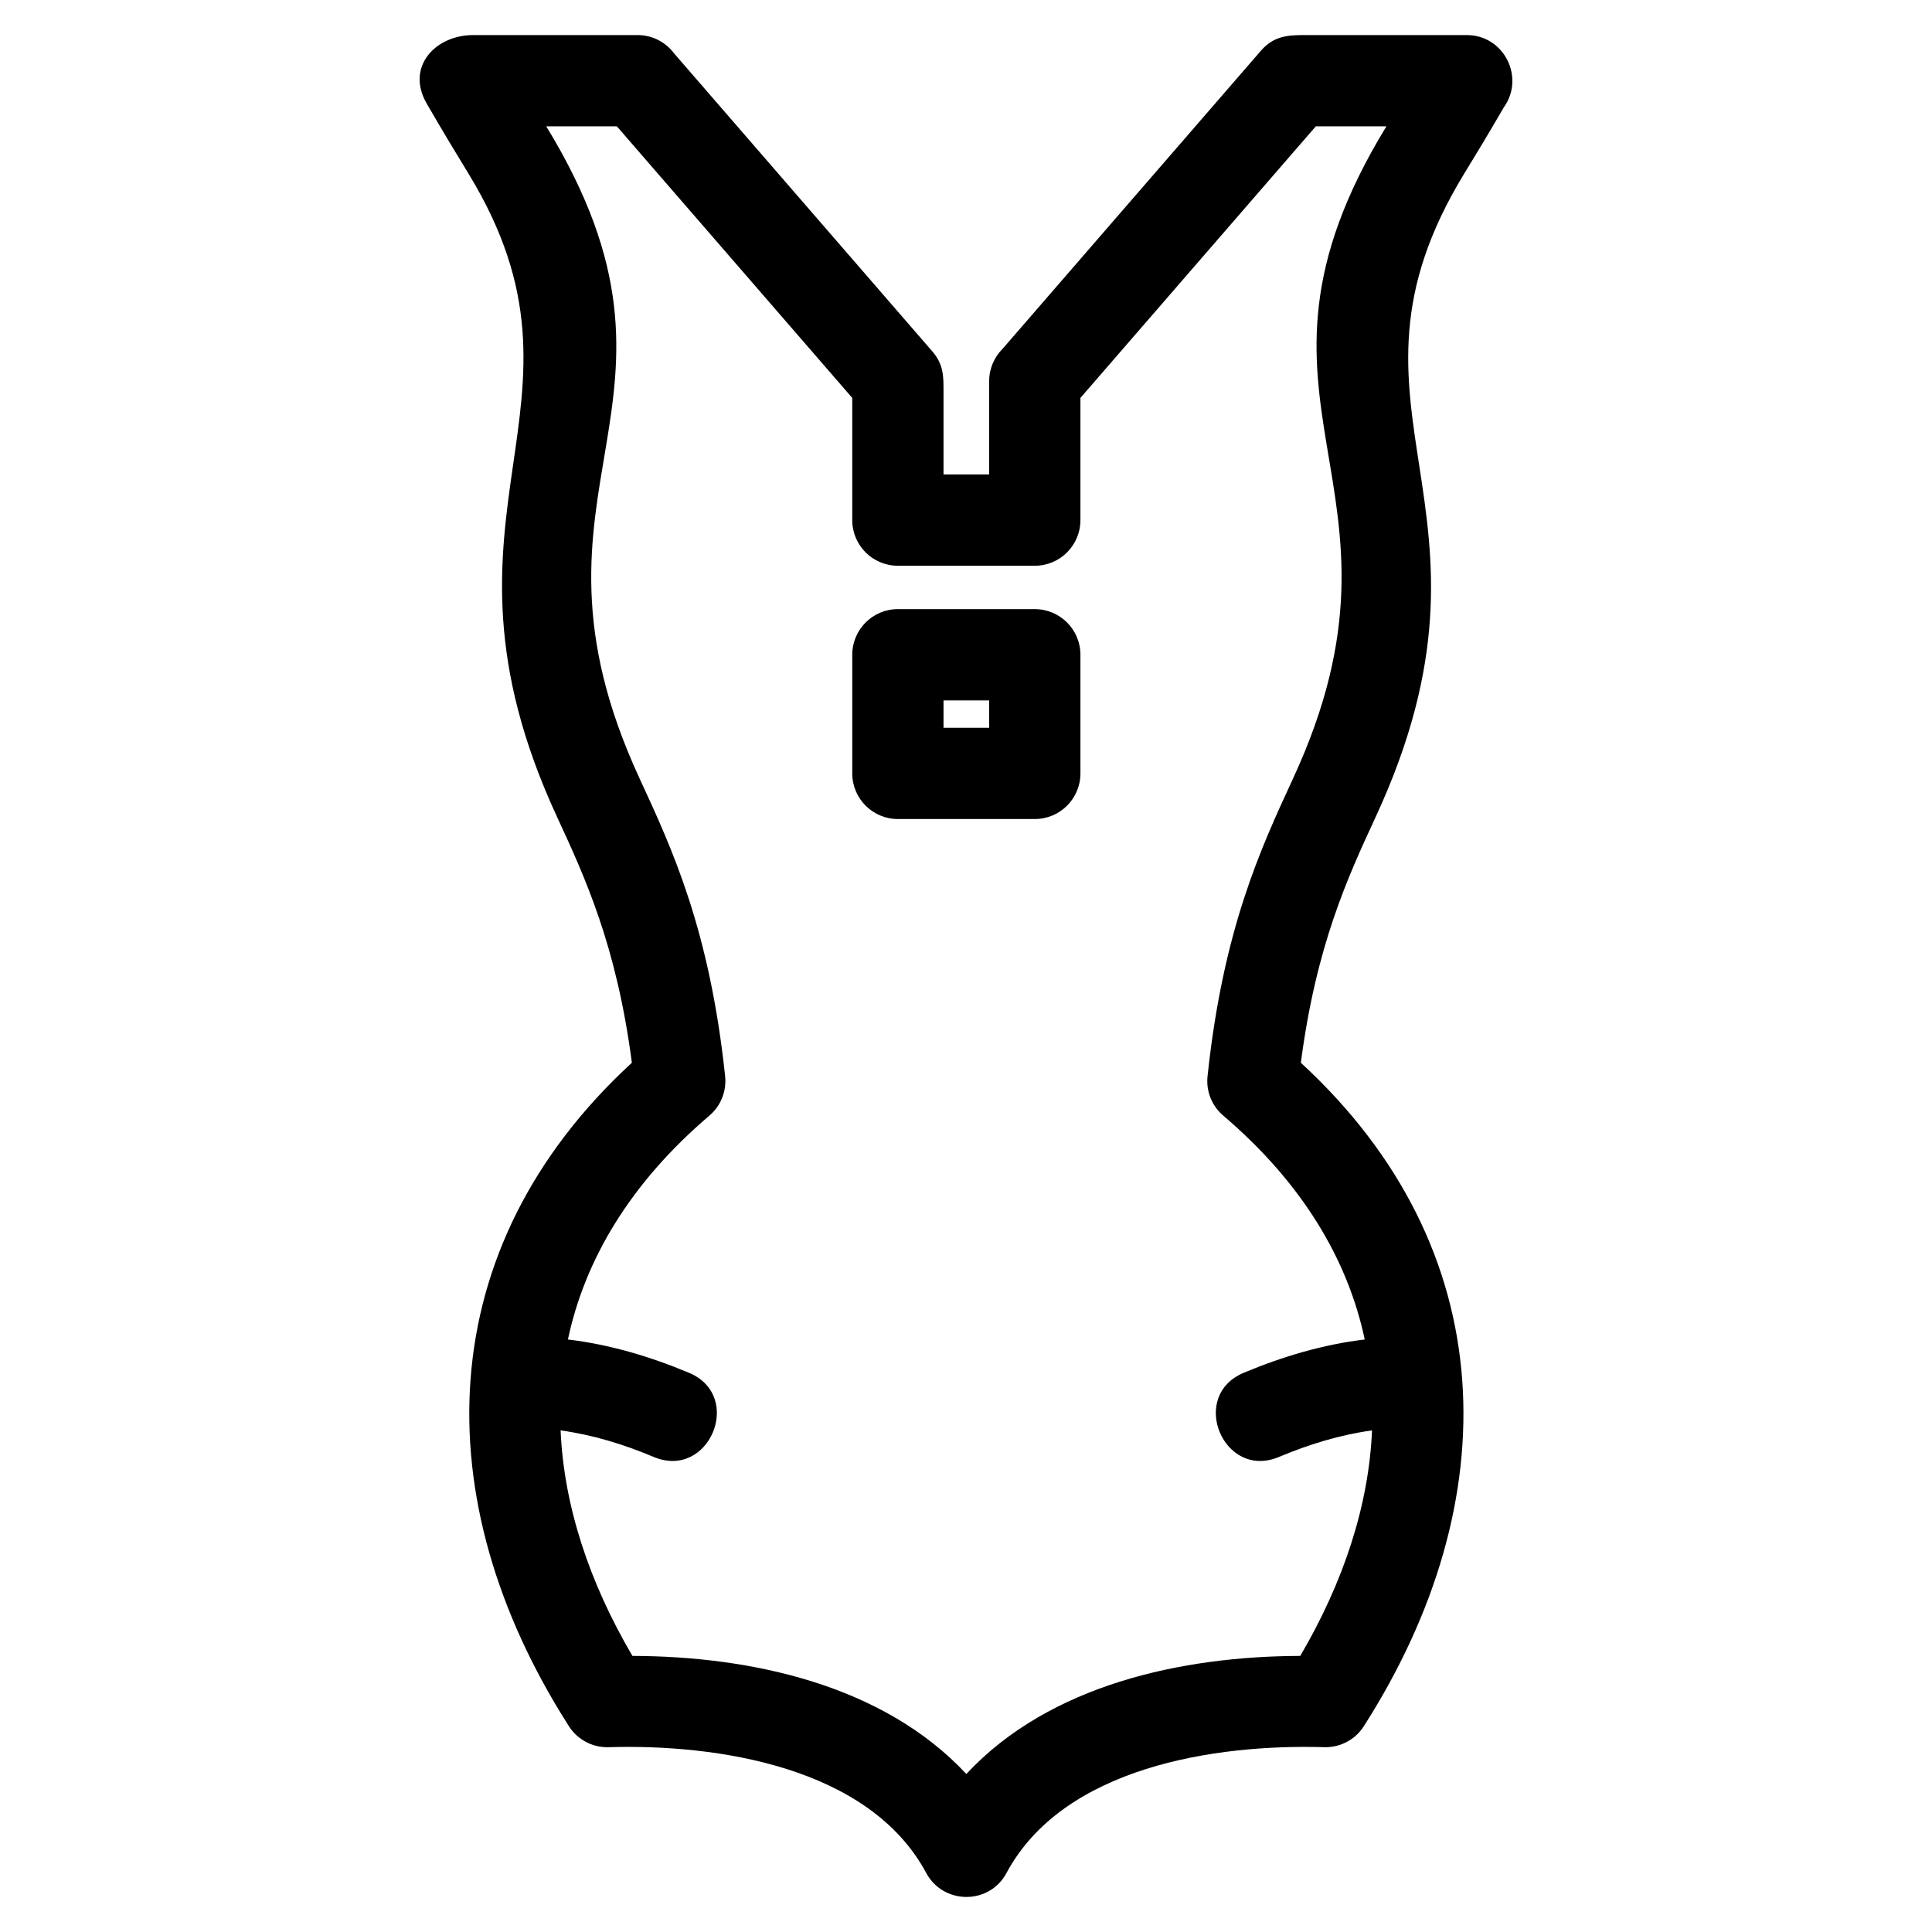
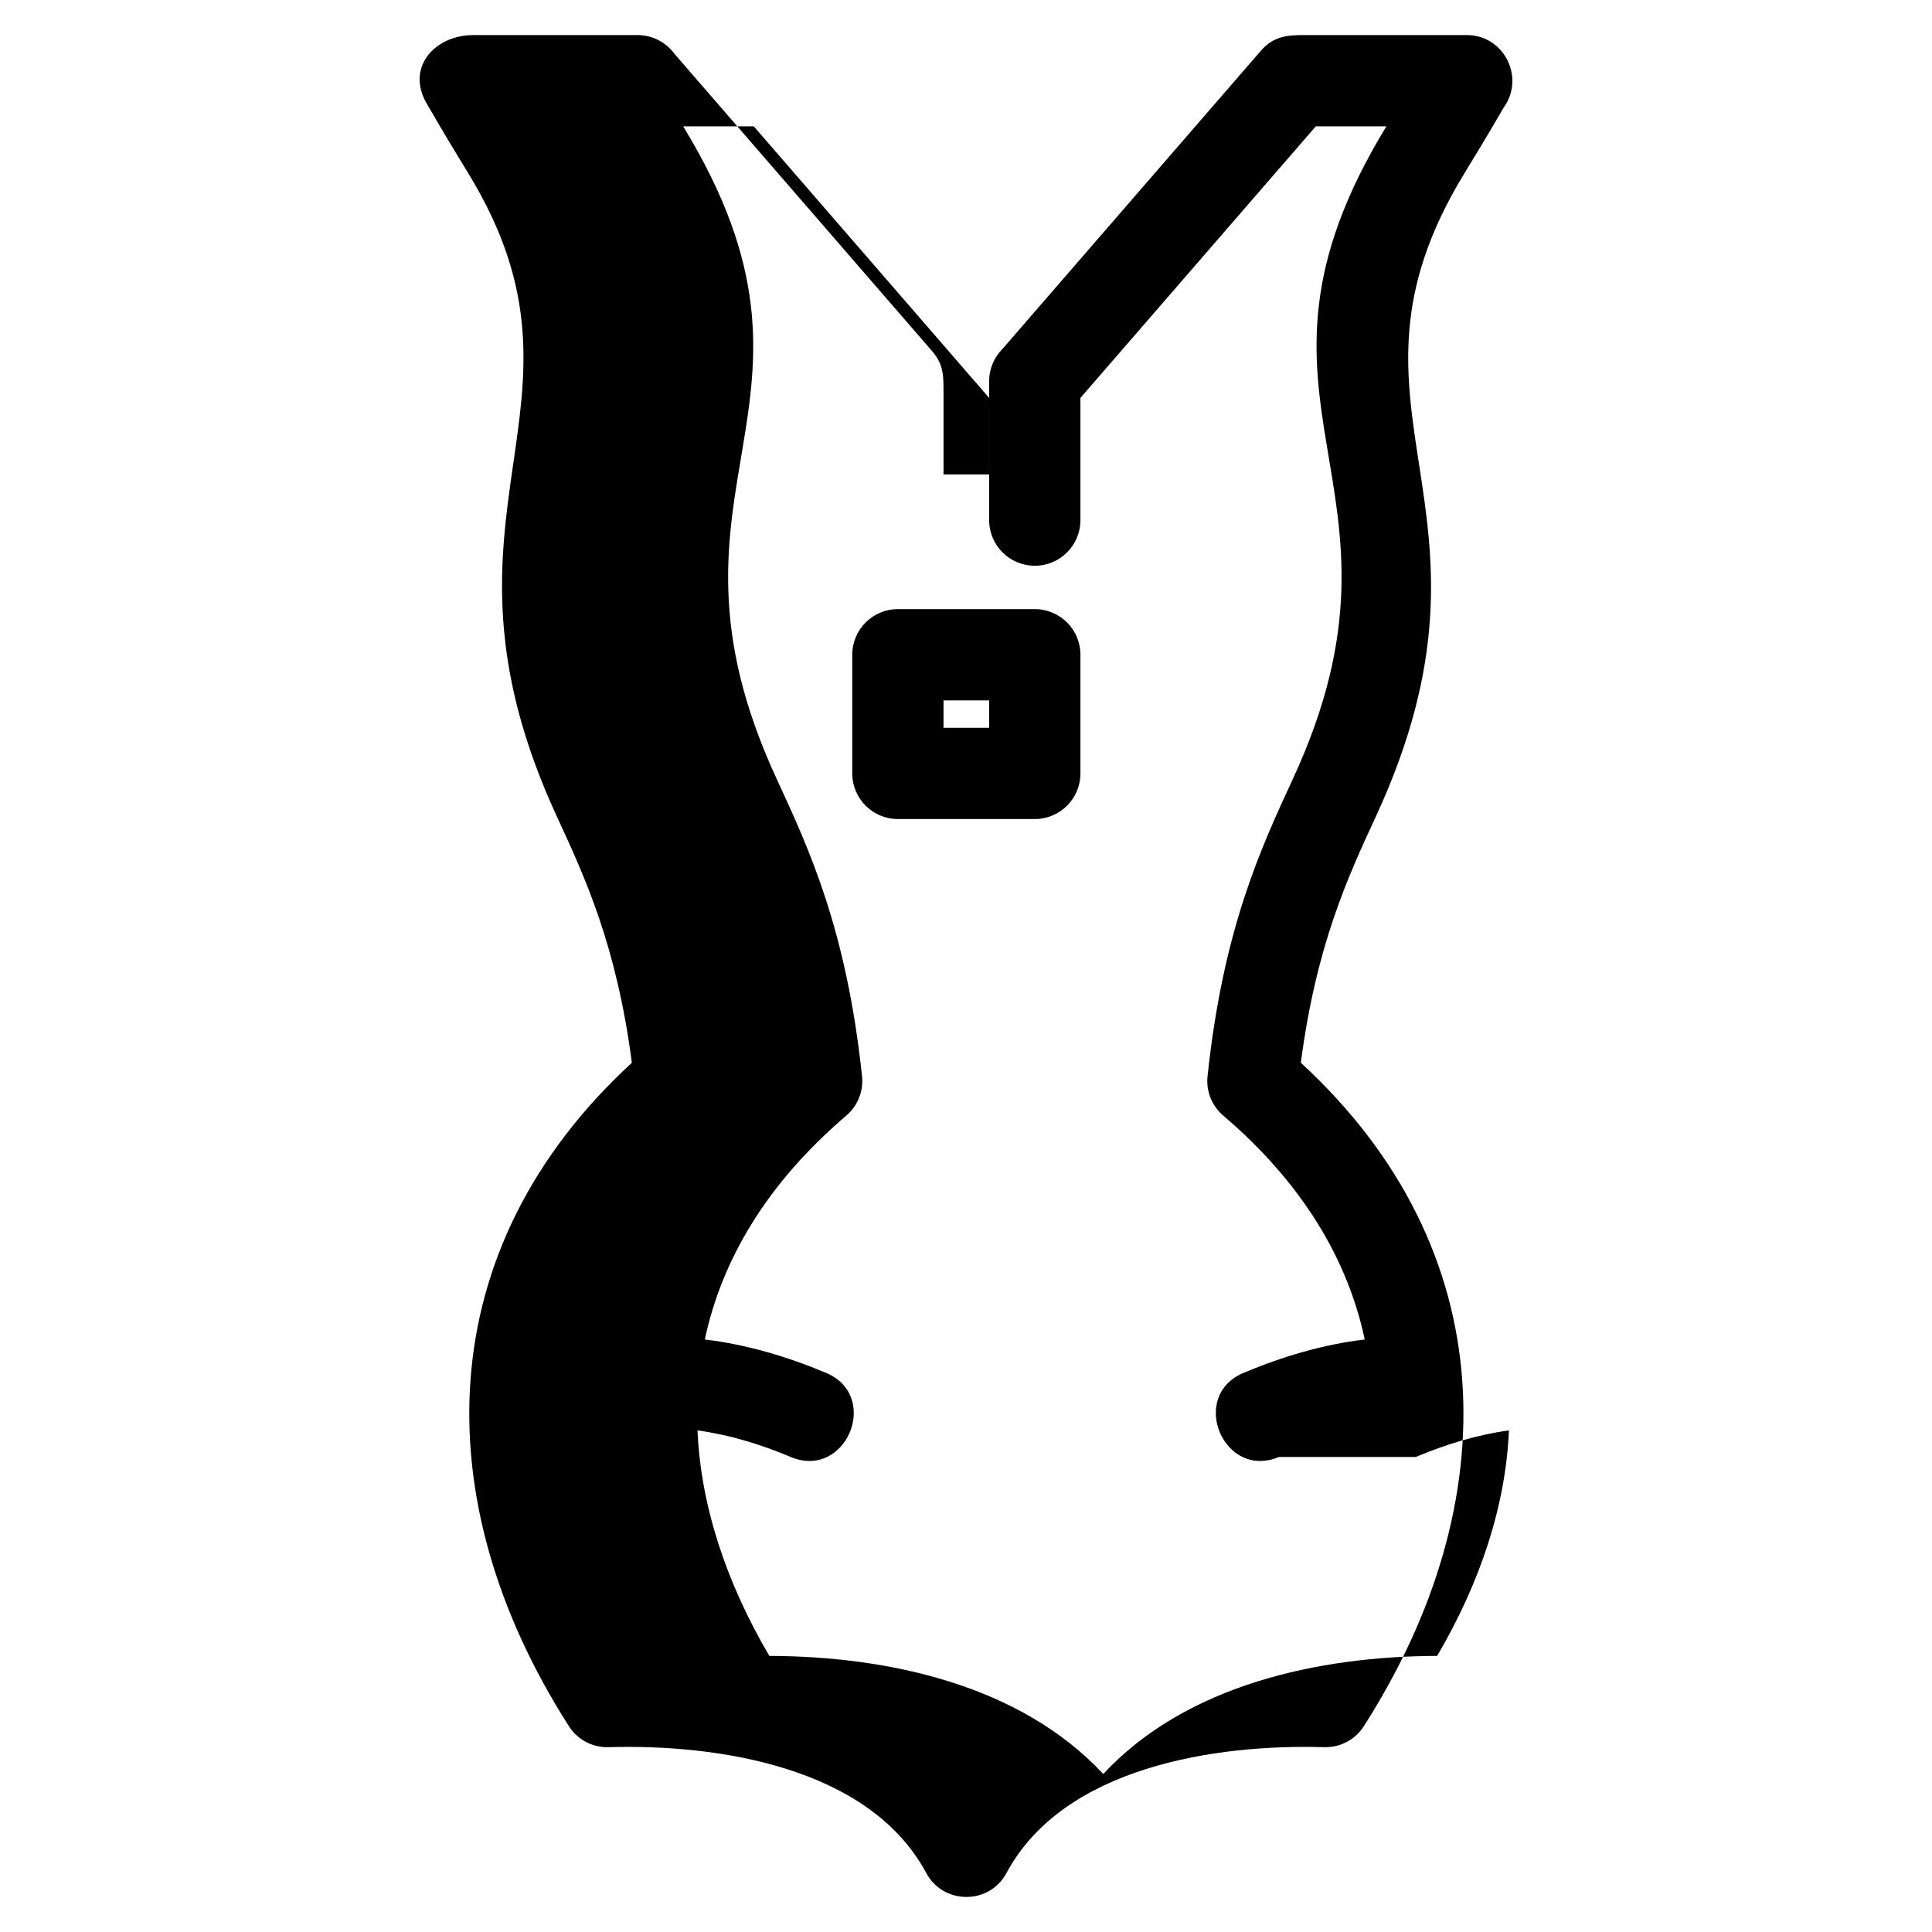
<svg xmlns="http://www.w3.org/2000/svg" fill="#000000" width="800px" height="800px" version="1.1" viewBox="144 144 512 512">
-   <path d="m389.46 640.36c-15.121-28.156-55.43-34.203-84.211-33.336-4.574 0.125-8.621-2.316-10.77-6.016-37.84-59.543-36.547-126.12 16.973-175.37-4.047-31.031-12.426-49.141-19.828-65.148-37.738-81.562 14.258-108.69-23.477-170.49-3.023-4.949-6.457-10.582-11.098-18.613-5.547-9.656 2.285-18.094 12.371-18.094h43.539c3.988 0 7.523 1.93 9.723 4.902l68.383 78.91c3.051 3.523 2.977 6.684 2.977 10.781v21.852h12.098v-24.742c0-3.363 1.375-6.402 3.59-8.598l68.379-78.906c3.41-3.934 7.047-4.199 11.586-4.199h43.004c9.914 0 15.465 11.23 9.859 19.102-4.352 7.504-7.621 12.863-10.52 17.609-38.594 63.211 14.836 87.699-23.469 170.49-7.41 16.008-15.781 34.113-19.832 65.148 53.691 49.406 54.785 116.21 16.691 175.82-2.356 3.695-6.402 5.672-10.492 5.562-28.777-0.863-69.098 5.184-84.211 33.348-4.602 8.559-16.793 8.348-21.262-0.008zm93.473-110.25c-14.668 6.152-24.016-16.148-9.355-22.297 10.246-4.301 21.035-7.516 32.09-8.836-4.477-21.137-16.488-41.355-37.258-59.129-3.066-2.488-4.852-6.426-4.398-10.645 4.117-38.805 13.977-60.113 22.629-78.82 36.328-78.516-20.543-98.691 24.766-172.9h-18.707l-62.375 71.965v32.391c0 6.676-5.414 12.09-12.098 12.09h-36.281c-6.676 0-12.09-5.414-12.09-12.09v-32.391l-62.375-71.965h-18.715c45.41 74.371-11.508 94.488 24.766 172.9 8.656 18.707 18.52 40.016 22.637 78.82 0.398 3.812-1.023 7.758-4.16 10.441-20.918 17.816-33.008 38.113-37.5 59.332 11.055 1.32 21.844 4.535 32.098 8.836 14.664 6.148 5.309 28.449-9.355 22.297-7.922-3.328-16.156-5.875-24.684-7.039 0.855 19.809 7.492 40.113 19.031 59.762 31.211 0.09 66.383 7.562 88.492 31.293 22.102-23.73 57.273-31.203 88.492-31.293 11.531-19.648 18.168-39.953 19.023-59.762-8.52 1.168-16.758 3.715-24.676 7.039zm-88.891-200.5v7.258h12.098v-7.258zm-24.184 19.352v-31.441c0-6.684 5.414-12.098 12.09-12.098h36.281c6.684 0 12.098 5.414 12.098 12.098v31.441c0 6.676-5.414 12.09-12.098 12.09h-36.281c-6.676 0-12.09-5.414-12.09-12.09z" />
+   <path d="m389.46 640.36c-15.121-28.156-55.43-34.203-84.211-33.336-4.574 0.125-8.621-2.316-10.77-6.016-37.84-59.543-36.547-126.12 16.973-175.37-4.047-31.031-12.426-49.141-19.828-65.148-37.738-81.562 14.258-108.69-23.477-170.49-3.023-4.949-6.457-10.582-11.098-18.613-5.547-9.656 2.285-18.094 12.371-18.094h43.539c3.988 0 7.523 1.93 9.723 4.902l68.383 78.91c3.051 3.523 2.977 6.684 2.977 10.781v21.852h12.098v-24.742c0-3.363 1.375-6.402 3.59-8.598l68.379-78.906c3.41-3.934 7.047-4.199 11.586-4.199h43.004c9.914 0 15.465 11.23 9.859 19.102-4.352 7.504-7.621 12.863-10.52 17.609-38.594 63.211 14.836 87.699-23.469 170.49-7.41 16.008-15.781 34.113-19.832 65.148 53.691 49.406 54.785 116.21 16.691 175.82-2.356 3.695-6.402 5.672-10.492 5.562-28.777-0.863-69.098 5.184-84.211 33.348-4.602 8.559-16.793 8.348-21.262-0.008zm93.473-110.25c-14.668 6.152-24.016-16.148-9.355-22.297 10.246-4.301 21.035-7.516 32.09-8.836-4.477-21.137-16.488-41.355-37.258-59.129-3.066-2.488-4.852-6.426-4.398-10.645 4.117-38.805 13.977-60.113 22.629-78.82 36.328-78.516-20.543-98.691 24.766-172.9h-18.707l-62.375 71.965v32.391c0 6.676-5.414 12.09-12.098 12.09c-6.676 0-12.09-5.414-12.09-12.09v-32.391l-62.375-71.965h-18.715c45.41 74.371-11.508 94.488 24.766 172.9 8.656 18.707 18.52 40.016 22.637 78.82 0.398 3.812-1.023 7.758-4.16 10.441-20.918 17.816-33.008 38.113-37.5 59.332 11.055 1.32 21.844 4.535 32.098 8.836 14.664 6.148 5.309 28.449-9.355 22.297-7.922-3.328-16.156-5.875-24.684-7.039 0.855 19.809 7.492 40.113 19.031 59.762 31.211 0.09 66.383 7.562 88.492 31.293 22.102-23.73 57.273-31.203 88.492-31.293 11.531-19.648 18.168-39.953 19.023-59.762-8.52 1.168-16.758 3.715-24.676 7.039zm-88.891-200.5v7.258h12.098v-7.258zm-24.184 19.352v-31.441c0-6.684 5.414-12.098 12.09-12.098h36.281c6.684 0 12.098 5.414 12.098 12.098v31.441c0 6.676-5.414 12.09-12.098 12.09h-36.281c-6.676 0-12.09-5.414-12.09-12.09z" />
</svg>